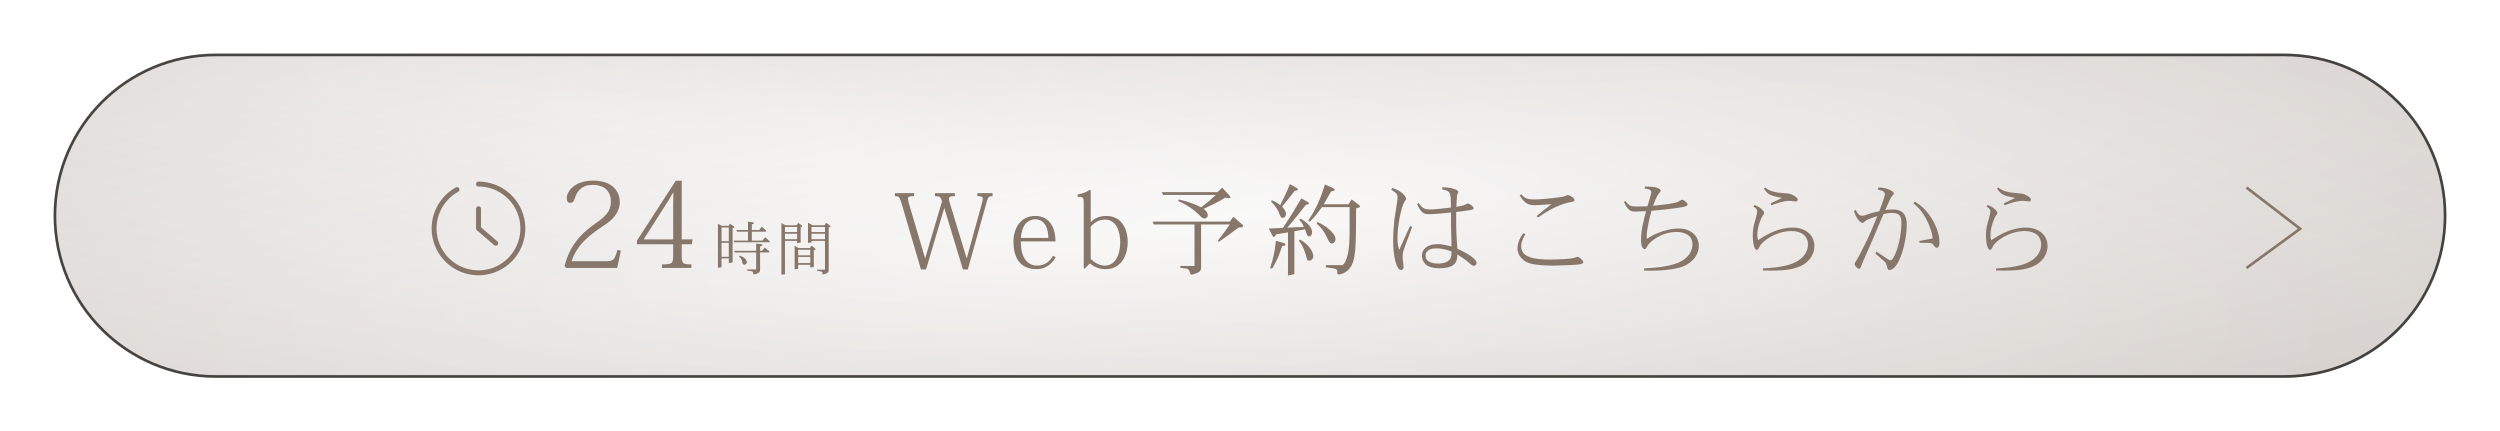
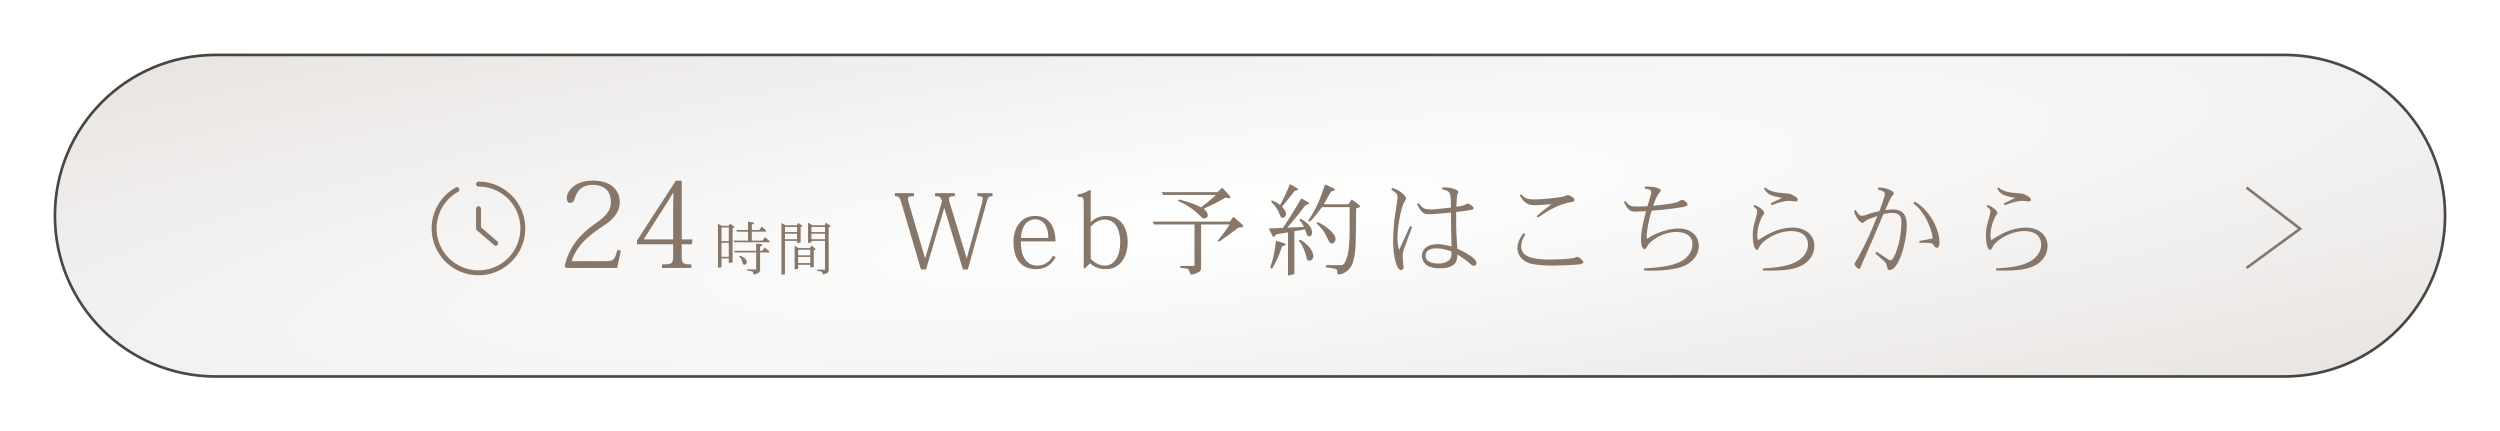
<svg xmlns="http://www.w3.org/2000/svg" width="933" height="161" viewBox="0 0 933 161" fill="none">
  <g filter="url(#filter0_d_308_142)">
    <path d="M20 80.5C20 47.087 47.087 20 80.5 20H852.5C885.913 20 913 47.087 913 80.5C913 113.913 885.913 141 852.5 141H80.5C47.087 141 20 113.913 20 80.5Z" fill="white" />
-     <path d="M20 80.5C20 47.087 47.087 20 80.5 20H852.5C885.913 20 913 47.087 913 80.5C913 113.913 885.913 141 852.5 141H80.5C47.087 141 20 113.913 20 80.5Z" fill="url(#paint0_radial_308_142)" fill-opacity="0.2" />
    <path d="M20 80.5C20 47.087 47.087 20 80.5 20H852.5C885.913 20 913 47.087 913 80.5C913 113.913 885.913 141 852.5 141H80.5C47.087 141 20 113.913 20 80.5Z" fill="url(#paint1_radial_308_142)" fill-opacity="0.2" />
    <path d="M20.5 80.5C20.5 47.363 47.363 20.5 80.5 20.5H852.5C885.637 20.5 912.5 47.363 912.5 80.5C912.5 113.637 885.637 140.5 852.5 140.5H80.5C47.363 140.5 20.5 113.637 20.5 80.5Z" stroke="#211D1A" stroke-opacity="0.8" />
  </g>
  <g filter="url(#filter1_d_308_142)">
    <path d="M838.4 66L858.4 81.375L838.4 96" stroke="#87776A" />
  </g>
  <g filter="url(#filter2_d_308_142)">
    <path d="M364.742 68.075H370.418V69.21C369.018 69.21 368.791 69.438 368.224 71.367L361.186 96.568H359.369L352.445 73.713H352.369L345.596 96.568H343.704L336.402 71.708C335.72 69.438 335.418 69.21 333.98 69.21V68.075H341.094V69.21C339.429 69.21 338.861 69.324 338.861 70.194C338.861 70.573 338.975 71.065 339.164 71.784L345.218 92.33H345.294L351.575 71.103C350.969 69.513 350.856 69.21 348.964 69.21V68.075H356.342V69.21C354.753 69.21 354.148 69.362 354.148 70.194C354.148 70.573 354.261 71.103 354.488 71.821L360.732 92.33H360.807L366.407 72.048C366.634 71.216 366.786 70.611 366.786 70.194C366.786 69.362 366.256 69.21 364.742 69.21V68.075ZM393.925 86.086H380.984C380.984 88.621 381.287 90.778 382.422 92.557C383.405 94.146 385.07 95.13 387 95.13C390.216 95.13 392.07 93.2 392.941 91.459L394 91.951C392.108 95.395 389.27 96.454 386.849 96.454C379.887 96.454 378.222 91.157 378.222 86.086C378.222 81.432 380.719 76.589 386.319 76.589C392.297 76.589 393.925 81.924 393.925 86.086ZM380.984 84.8H391.238C391.238 81.697 390.179 77.838 386.281 77.838C385.033 77.838 383.633 78.443 382.611 79.654C381.741 80.789 381.135 82.53 380.984 84.8ZM407.056 78.859H407.132C408.229 77.724 410.008 76.589 412.883 76.589C419.089 76.589 420.867 82.265 420.867 86.238C420.867 91.384 418.37 96.454 412.656 96.454C410.272 96.454 408.494 95.697 406.829 94.335H406.716L404.786 96.265L404.445 96.114V71.67C404.445 69.702 404.256 69.438 402.175 69.438V68.567C404.029 68.227 405.278 67.811 406.678 66.865L407.056 67.054V78.859ZM407.056 80.562V92.67C408.153 93.654 410.008 95.13 412.278 95.13C416.062 95.13 418.067 91.346 418.067 86.351C418.067 82.265 416.516 77.951 412.391 77.951C410.121 77.951 408.532 79.011 407.056 80.562ZM445.784 79.767H430.611L430.157 78.708H458.952L460.314 76.892L463.606 79.767C463.795 79.919 463.947 80.146 463.947 80.335C463.947 80.865 463.304 80.865 462.244 80.903L458.612 83.627L454.903 86.238L454.449 85.859C454.601 85.67 454.828 85.405 454.866 85.33L456.076 83.778C457.022 82.567 457.098 82.416 457.249 82.189L458.309 80.675L458.914 79.767H448.244V95.886C448.244 96.984 447.752 97.324 447.222 97.627C446.428 98.043 445.066 98.497 444.687 98.497C444.384 98.497 444.271 98.195 444.157 97.93C443.741 96.719 443.59 96.341 442.682 96.227L440.487 95.924V95.243H445.784V79.767ZM451.082 71.14L453.768 68.757H434.092L433.525 67.697H454.336L456.152 66.032L458.876 69.021C458.99 69.173 459.179 69.4 459.179 69.589C459.179 70.005 458.687 70.005 458.612 70.005C458.422 70.005 458.309 69.967 457.325 69.74C454.828 71.329 451.801 72.73 449.19 73.94C450.022 74.584 450.741 75.416 450.741 76.324C450.741 77.194 449.947 77.535 449.417 77.535C449.228 77.535 448.925 77.497 448.622 77.27C448.244 76.967 446.541 75.265 446.125 74.924C443.476 72.73 441.774 71.973 439.655 70.989L439.957 70.459C440.147 70.497 444.46 71.405 448.244 73.373C449.19 72.654 450.552 71.594 451.082 71.14ZM480.671 98.838V82.719L476.282 83.438C475.828 84.119 475.677 84.421 475.374 84.421C475.109 84.421 474.882 83.967 474.769 83.778L473.52 81.281L478.779 81.054L479.498 79.994C481.92 76.324 483.585 73.562 484.682 71.67L485.666 70.005L488.012 71.367C488.39 71.556 488.504 71.708 488.504 71.897C488.504 72.275 488.125 72.313 487.406 72.427C486.915 72.994 486.839 73.032 486.801 73.108L484.266 76.362C483.206 77.686 481.882 79.238 481.466 79.73L480.406 80.94L486.612 80.713C486.082 79.502 485.779 79.049 484.909 78.065L485.325 77.573C489.261 79.73 489.677 81.849 489.677 82.719C489.677 83.513 489.261 84.232 488.579 84.232C488.125 84.232 487.936 83.93 487.823 83.74C487.747 83.551 487.142 81.962 487.028 81.584L483.055 82.303V98.308L480.671 98.838ZM476.206 85.859L478.855 86.616C479.271 86.73 479.763 86.919 479.763 87.335C479.763 87.6 479.271 87.713 478.514 87.865C477.379 91.043 477.19 91.649 476.396 93.238C475.941 94.146 475.147 95.773 474.693 96.265L474.012 95.962L474.769 93.54C475.147 92.33 475.639 90.022 475.752 89.076L476.055 86.805L476.206 85.859ZM481.39 64.708L483.698 65.994C484.266 66.335 484.379 66.448 484.379 66.713C484.379 67.016 484.266 67.054 483.169 67.243C482.525 68.075 479.271 72.238 478.477 73.108C479.612 74.508 479.915 74.962 479.915 75.832C479.915 76.93 479.196 77.308 478.742 77.308C478.136 77.308 477.909 77.081 477.228 75.189C477.19 75.076 476.547 73.411 474.39 71.292L474.655 70.686C474.769 70.724 474.958 70.875 475.033 70.913L476.093 71.405C476.547 71.632 477.077 72.011 477.758 72.54C479.044 69.967 480.444 67.243 481.39 64.708ZM484.72 85.897L485.136 85.405C487.936 86.881 490.131 89.605 490.131 91.611C490.131 92.481 489.488 93.276 488.617 93.276C488.579 93.276 488.125 93.276 487.898 93.011C487.747 92.822 487.52 91.724 487.444 91.459C486.385 87.865 485.59 86.919 484.72 85.897ZM503.677 82.038V73.297H493.385C491.796 75.416 490.358 77.346 488.769 78.784L488.239 78.33C490.131 75.492 492.098 72.162 493.952 66.41L494.482 64.859L497.207 66.032C497.547 66.183 498.115 66.448 498.115 66.827C498.115 67.129 497.963 67.167 496.715 67.508L494.028 72.238H503.261L504.434 70.421L506.893 72.238C506.969 72.313 507.574 72.767 507.574 73.07C507.574 73.335 507.272 73.448 506.099 73.789L506.061 80.562C506.061 80.903 505.985 87.6 505.758 89.53C505.682 90.362 505.455 92.254 504.85 94.07C503.601 97.665 500.423 98.422 499.666 98.422C499.061 98.422 499.061 98.195 499.061 97.513C499.061 96.719 499.061 96.341 497.093 96.076L494.785 95.773L494.823 94.941H501.028C501.482 94.562 501.709 94.373 501.936 93.881C503.109 91.497 503.639 88.962 503.677 82.038ZM491.342 79.427L491.644 78.859C494.407 79.957 498.417 82.984 498.417 85.254C498.417 86.124 497.774 86.881 497.017 86.881C496.488 86.881 496.071 86.578 495.125 84.384C494.255 82.454 492.969 80.789 491.342 79.427ZM527.023 80.675L523.92 89.076C523.542 90.097 523.466 90.93 523.466 91.573C523.466 91.686 523.466 92.027 523.504 92.519L523.807 95.622C523.883 96.151 523.504 96.795 522.823 96.795C521.272 96.795 519.91 91.913 519.91 85.859C519.91 84.081 520.061 81.016 520.364 78.14C520.515 76.778 521.574 70.8 521.574 69.665C521.574 68.302 520.818 67.773 519.228 66.827L519.569 66.146C522.747 66.978 524.753 69.248 524.753 70.156C524.753 70.346 524.677 70.459 524.072 71.443C522.861 73.335 521.537 80.486 521.537 84.989C521.537 87.335 521.991 88.621 522.18 89.265L526.228 80.335L527.023 80.675ZM541.666 89.87C540.872 89.53 538.677 88.697 535.953 88.697C535.31 88.697 532.018 88.697 532.018 91.459C532.018 94.373 536.256 94.373 536.861 94.373C537.731 94.373 540.304 94.146 541.25 92.557C541.666 91.876 541.704 91.119 541.666 89.87ZM538.185 66.675L538.299 65.881C541.666 65.919 544.277 66.827 544.277 67.659C544.277 67.811 543.823 68.605 543.785 68.794C543.672 69.627 543.558 72.465 543.521 73.184C544.467 73.032 545.791 72.805 546.283 72.616C546.548 72.54 547.569 71.935 547.796 71.935C548.212 71.935 549.953 72.994 549.953 73.675C549.953 74.167 549.461 74.281 548.515 74.432C547.872 74.546 545.185 74.924 543.445 75.113V76.475C543.407 82.151 543.596 84.913 543.899 88.811C545.753 89.681 551.05 92.178 551.05 94.222C551.05 94.638 550.634 95.205 549.991 95.205C549.423 95.205 548.477 94.297 548.25 94.07C547.494 93.351 545.412 91.913 543.899 90.968C543.823 93.162 543.672 96.114 537.239 96.114C536.218 96.114 534.439 96.038 532.926 95.281C531.374 94.487 530.656 92.708 530.656 91.459C530.656 89.378 532.207 87.108 536.558 87.108C537.429 87.108 538.564 87.184 541.704 87.978C541.515 81.319 541.515 79.767 541.515 75.302C536.104 75.908 533.418 75.946 533.38 75.946C531.374 75.946 530.466 75.567 528.839 72.162L529.483 71.784C530.845 73.865 531.866 74.167 533.683 74.167C533.947 74.167 534.856 74.167 535.991 74.054L541.023 73.524C541.061 73.486 541.439 73.448 541.477 73.448C541.477 67.659 541.364 67.319 538.185 66.675ZM568.569 83.022L569.251 83.438C568.078 85.481 567.699 86.578 567.699 87.903C567.699 92.178 572.769 92.859 578.521 92.859C581.472 92.859 585.937 92.632 587.299 92.292C587.489 92.254 588.51 91.838 588.775 91.838C589.153 91.838 590.894 93.162 590.894 93.767C590.894 94.259 590.289 94.487 589.645 94.638C588.283 94.903 581.018 95.13 579.656 95.13C578.18 95.13 573.451 95.054 570.991 94.297C567.018 93.049 566.299 90.059 566.299 88.697C566.299 87.297 566.905 84.989 568.569 83.022ZM567.132 68.87L567.699 68.492C568.834 69.778 569.629 70.421 572.542 70.421C576.326 70.421 582.305 69.627 583.478 69.362C583.743 69.286 584.878 68.794 585.18 68.794C585.672 68.794 587.602 69.74 587.602 70.686C587.602 71.065 587.224 71.216 586.845 71.329C586.618 71.405 585.332 71.594 585.029 71.67C580.337 72.919 577.234 74.962 574.018 77.157L573.451 76.665C575.078 75.227 577.915 72.994 579.013 72.2C576.97 72.351 574.132 72.578 572.921 72.578C570.878 72.578 569.099 72.313 567.132 68.87ZM614.543 84.308L614.581 85.14C616.17 84.157 617.078 83.627 618.478 83.059C621.051 82 623.738 81.281 626.538 81.281C630.889 81.281 633.992 83.892 633.992 87.751C633.992 92.065 630.359 94.903 626.878 95.849C623.284 96.795 619.575 97.022 615.905 97.022C615.224 97.022 614.732 97.022 613.597 96.984L613.559 96.151C620.483 95.849 623.813 95.016 626.311 94.032C627.597 93.54 631.608 91.497 631.608 87.108C631.608 83.665 628.467 82.567 625.705 82.567C620.105 82.567 615.565 86.162 614.694 87.978C614.24 88.924 614.013 88.962 613.786 88.962C612.651 88.962 612.424 86.54 612.424 85.67C612.424 81.886 613.408 78.292 614.316 74.811L612.954 74.848C612.613 74.886 610.57 74.962 610.343 74.962C608.754 74.962 607.656 74.811 606.029 71.329L606.635 71.065C608.11 72.881 608.527 73.108 611.137 73.07L614.808 72.994C614.846 72.843 615.11 72.086 615.224 71.67L616.019 68.908C616.056 68.832 616.246 68.113 616.246 67.773C616.246 66.562 614.656 66.448 613.786 66.41L613.862 65.616C617.381 65.54 619.802 66.183 619.802 67.205C619.802 67.394 619.046 68.189 618.932 68.378C618.213 69.438 617.456 71.254 616.965 72.805L618.894 72.578C620.748 72.389 624.532 71.973 626.046 71.405C626.311 71.329 627.446 70.535 627.748 70.535C628.316 70.535 629.792 71.594 629.792 72.351C629.792 72.881 628.77 73.108 628.619 73.146C624.078 74.054 616.7 74.621 616.359 74.659C615.451 77.724 614.543 81.886 614.543 84.308ZM654.387 73.108L654.727 72.502C656.543 73.07 658.397 74.621 658.397 75.492C658.397 75.832 658.057 76.211 657.83 76.475C657.451 76.93 655.824 80.486 655.824 83.665C655.824 84.497 655.862 84.686 656.089 85.632C659.116 83.703 663.392 80.94 669.106 80.94C673.57 80.94 677.127 83.513 677.127 87.865C677.127 91.232 674.857 94.07 671.754 95.395C669.635 96.303 667.024 96.984 661.008 96.984C660.062 96.984 658.624 96.946 657.905 96.946V96.189C660.327 96.038 665.246 95.773 668.803 94.411C673.306 92.67 674.743 89.681 674.743 87.184C674.743 84.421 672.7 82.227 668.576 82.227C663.014 82.227 657.678 85.822 656.619 88.13C656.505 88.394 656.127 89.265 655.711 89.265C654.5 89.265 654.122 85.859 654.122 83.93C654.122 82.492 654.273 80.789 654.841 78.935C655.068 78.14 655.787 75.681 655.787 74.962C655.787 73.903 654.954 73.448 654.387 73.108ZM661.122 72.616L660.819 71.897L665.057 69.854C660.176 69.021 659.57 68.302 658.284 66.335L658.738 65.957C660.403 67.508 663.43 67.848 663.695 67.886L667.706 68.265C668.5 68.378 670.922 69.627 670.922 70.459C670.922 70.686 670.808 71.178 670.279 71.178C670.014 71.178 668.235 70.951 667.857 70.951C665.435 70.951 662.787 71.973 661.122 72.616ZM700.322 89.908L704.371 92.632C704.711 92.897 705.279 93.162 705.582 93.162C706.868 93.162 709.592 86.124 709.592 79.238C709.592 77.043 709.252 75.454 705.96 75.454C704.863 75.454 703.955 75.643 702.895 75.908C700.436 81.773 697.9 87.789 695.365 93.389C695.214 93.767 694.722 94.865 694.457 95.659C694.268 96.114 694.079 96.341 693.814 96.341C693.246 96.341 692.149 95.13 692.149 94.562C692.149 94.146 692.565 93.54 692.868 93.124C693.246 92.595 694.117 90.892 694.533 90.059L696.16 86.881C697.825 83.589 699.225 80.07 700.625 76.627C697.56 77.648 696.765 77.989 696.122 78.519C695.403 79.124 695.327 79.2 695.063 79.2C694.533 79.2 692.83 77.913 691.884 74.735L692.565 74.356C693.284 75.757 693.89 76.513 694.873 76.513C695.744 76.513 696.576 76.173 697.371 75.87C698.43 75.454 699.868 75.151 701.382 74.811C701.836 73.6 703.425 69.324 703.425 68.492C703.425 67.319 702.025 67.016 700.814 66.751L701.003 65.957C704.182 65.957 706.792 67.432 706.792 68.151C706.792 68.416 706.603 68.643 706.263 68.984C705.771 69.475 705.392 70.27 703.538 74.394C704.673 74.243 705.771 74.167 706.338 74.167C709.971 74.167 711.598 76.059 711.598 79.805C711.598 86.73 708.571 96.757 705.203 96.757C704.9 96.757 704.598 96.643 704.484 96.341L703.879 94.373C703.728 93.995 703.311 93.578 703.198 93.503L699.868 90.589L700.322 89.908ZM716.403 86.616L716.29 85.935L721.284 84.989C721.02 82.53 720.111 80.222 719.014 78.027C717.16 74.47 715.609 73.146 714.095 71.897L714.549 71.254C719.847 74.054 723.82 81.319 723.82 86.465C723.82 86.692 723.82 88.47 722.836 88.47C722.495 88.47 722.23 88.243 722.079 88.092L721.36 87.146C721.095 86.805 720.49 86.616 718.976 86.616H716.403ZM741.414 73.108L741.755 72.502C743.571 73.07 745.425 74.621 745.425 75.492C745.425 75.832 745.085 76.211 744.858 76.475C744.479 76.93 742.852 80.486 742.852 83.665C742.852 84.497 742.89 84.686 743.117 85.632C746.144 83.703 750.42 80.94 756.133 80.94C760.598 80.94 764.155 83.513 764.155 87.865C764.155 91.232 761.885 94.07 758.782 95.395C756.663 96.303 754.052 96.984 748.036 96.984C747.09 96.984 745.652 96.946 744.933 96.946V96.189C747.355 96.038 752.274 95.773 755.831 94.411C760.333 92.67 761.771 89.681 761.771 87.184C761.771 84.421 759.728 82.227 755.604 82.227C750.042 82.227 744.706 85.822 743.647 88.13C743.533 88.394 743.155 89.265 742.739 89.265C741.528 89.265 741.15 85.859 741.15 83.93C741.15 82.492 741.301 80.789 741.868 78.935C742.095 78.14 742.814 75.681 742.814 74.962C742.814 73.903 741.982 73.448 741.414 73.108ZM748.15 72.616L747.847 71.897L752.085 69.854C747.204 69.021 746.598 68.302 745.312 66.335L745.766 65.957C747.431 67.508 750.458 67.848 750.723 67.886L754.733 68.265C755.528 68.378 757.95 69.627 757.95 70.459C757.95 70.686 757.836 71.178 757.306 71.178C757.042 71.178 755.263 70.951 754.885 70.951C752.463 70.951 749.814 71.973 748.15 72.616Z" fill="#87776A" />
    <path d="M213.322 93.469H226.113C228.955 93.469 229.355 93.024 230.421 89.294L231.709 89.516L230.332 96H211.234L210.701 95.334C212.833 86.185 218.829 81.788 222.426 79.256C225.891 76.814 227.978 74.815 227.978 71.351C227.978 67.487 225.757 65 221.138 65C218.296 65 215.676 66.11 214.477 70.107C214.121 71.351 213.633 71.706 212.7 71.706C211.989 71.706 211.501 71.084 211.501 69.885C211.501 67.665 214.21 63.401 221.272 63.401C229.088 63.401 231.309 67.975 231.309 71.395C231.309 75.348 228.467 78.146 225.669 79.967C220.961 83.076 215.542 86.718 213.322 93.469ZM247.047 96V94.668C251.044 94.668 251.222 94.268 251.222 91.159V87.162H237.72V85.785L252.199 63.445H254.419V85.341H258.461L258.195 87.162H254.419V91.159C254.419 94.312 254.641 94.668 258.017 94.668V96H247.047ZM251.222 85.341V72.55C251.222 71.306 251.266 69.619 251.311 67.931H251.177C250.467 68.997 249.756 70.507 248.557 72.239L240.207 85.341H251.222Z" fill="#87776A" />
    <path d="M271.982 91.829V86.615H269.276V91.829H271.982ZM271.982 85.999V80.895H269.276V85.999H271.982ZM269.276 92.445V95.723L267.934 95.943V79.509L269.408 80.279H271.916L272.422 79.465L273.874 80.455C273.962 80.499 274.072 80.609 274.072 80.763C274.072 80.939 274.006 80.961 273.412 81.203V93.919L271.982 94.205V92.445H269.276ZM287.228 86.417H274.05L273.764 85.801H279.154V82.457H275.062L274.798 81.841H279.154V78.717L280.958 78.981C281.09 79.003 281.376 79.069 281.376 79.289C281.376 79.487 281.288 79.509 280.584 79.729V81.841H283.356L284.302 80.587L285.886 82.017V82.457H280.584V85.801H284.544L285.512 84.525L287.228 86.021V86.417ZM282.19 96.537V90.223H274.248L273.984 89.607H282.19V86.923L283.906 87.077C284.214 87.099 284.5 87.253 284.5 87.429C284.5 87.605 284.434 87.627 283.664 88.045V89.607H284.456L285.38 88.375L287.074 89.761V90.223H283.664V96.867C283.664 97.989 281.772 98.385 281.31 98.385C281.134 98.385 281.09 98.231 281.046 97.813C281.002 97.549 280.98 97.285 280.232 97.175L278.846 96.999V96.537H282.19ZM277.108 94.205L276.822 93.149C276.69 92.665 276.47 92.313 275.854 91.697L276.008 91.389C278.538 92.203 278.714 93.501 278.714 93.809C278.714 94.359 278.23 94.799 277.812 94.799C277.46 94.799 277.174 94.513 277.108 94.205ZM297.48 85.273V83.227H292.948V85.273H297.48ZM297.48 82.611V80.697H292.948V82.611H297.48ZM292.948 85.889V98.385L291.628 98.517V79.223L293.168 80.081H297.326L297.876 79.179L299.218 80.125C299.328 80.191 299.394 80.301 299.394 80.411C299.394 80.631 299.196 80.675 298.8 80.741V86.505L297.48 86.747V85.889H292.948ZM302.408 94.183V91.895H297.876V94.183H302.408ZM302.386 91.279V89.189H297.876V91.279H302.386ZM297.876 94.821V96.339L296.556 96.493V87.715L298.008 88.573H302.276L302.826 87.693L303.97 88.507C304.058 88.573 304.344 88.793 304.344 88.991C304.344 89.167 304.278 89.189 303.706 89.409V95.657L302.386 95.789V94.821H297.876ZM307.886 85.273V83.227H302.848V85.273H307.886ZM307.886 82.611V80.697H302.848V82.611H307.886ZM302.848 85.889V86.505L301.55 86.659V79.113L303.266 80.081H307.732L308.282 79.113L309.8 80.213C309.888 80.257 309.976 80.367 309.976 80.477C309.976 80.653 309.91 80.675 309.272 80.851V97.021C309.272 98.077 307.248 98.407 307.182 98.407C307.028 98.407 306.962 98.319 306.94 98.143C306.918 97.505 306.918 97.439 306.368 97.329L304.894 97.043V96.647H307.886V85.889H302.848Z" fill="#87776A" />
    <path d="M178.58 64.688C182.611 64.692 186.503 66.165 189.526 68.832C192.549 71.5 194.495 75.178 195 79.177C195.506 83.177 194.535 87.223 192.271 90.558C190.006 93.894 186.604 96.289 182.7 97.295C178.796 98.301 174.659 97.849 171.065 96.024C167.471 94.199 164.665 91.125 163.174 87.38C161.684 83.634 161.61 79.474 162.967 75.678C164.324 71.882 167.018 68.711 170.546 66.759" stroke="#87776A" stroke-width="1.841" stroke-linecap="round" stroke-linejoin="round" />
    <path d="M178.58 73.891V81.254L185.004 86.776" stroke="#87776A" stroke-width="1.841" stroke-linecap="round" stroke-linejoin="round" />
  </g>
  <defs>
    <filter id="filter0_d_308_142" x="0" y="0" width="933" height="161" filterUnits="userSpaceOnUse" color-interpolation-filters="sRGB">
      <feFlood flood-opacity="0" result="BackgroundImageFix" />
      <feColorMatrix in="SourceAlpha" type="matrix" values="0 0 0 0 0 0 0 0 0 0 0 0 0 0 0 0 0 0 127 0" result="hardAlpha" />
      <feOffset />
      <feGaussianBlur stdDeviation="10" />
      <feComposite in2="hardAlpha" operator="out" />
      <feColorMatrix type="matrix" values="0 0 0 0 0 0 0 0 0 0 0 0 0 0 0 0 0 0 0.25 0" />
      <feBlend mode="normal" in2="BackgroundImageFix" result="effect1_dropShadow_308_142" />
      <feBlend mode="normal" in="SourceGraphic" in2="effect1_dropShadow_308_142" result="shape" />
    </filter>
    <filter id="filter1_d_308_142" x="834.095" y="65.604" width="29.138" height="38.8" filterUnits="userSpaceOnUse" color-interpolation-filters="sRGB">
      <feFlood flood-opacity="0" result="BackgroundImageFix" />
      <feColorMatrix in="SourceAlpha" type="matrix" values="0 0 0 0 0 0 0 0 0 0 0 0 0 0 0 0 0 0 127 0" result="hardAlpha" />
      <feOffset dy="4" />
      <feGaussianBlur stdDeviation="2" />
      <feComposite in2="hardAlpha" operator="out" />
      <feColorMatrix type="matrix" values="0 0 0 0 0 0 0 0 0 0 0 0 0 0 0 0 0 0 0.1 0" />
      <feBlend mode="normal" in2="BackgroundImageFix" result="effect1_dropShadow_308_142" />
      <feBlend mode="normal" in="SourceGraphic" in2="effect1_dropShadow_308_142" result="shape" />
    </filter>
    <filter id="filter2_d_308_142" x="157.08" y="63.401" width="611.075" height="43.437" filterUnits="userSpaceOnUse" color-interpolation-filters="sRGB">
      <feFlood flood-opacity="0" result="BackgroundImageFix" />
      <feColorMatrix in="SourceAlpha" type="matrix" values="0 0 0 0 0 0 0 0 0 0 0 0 0 0 0 0 0 0 127 0" result="hardAlpha" />
      <feOffset dy="4" />
      <feGaussianBlur stdDeviation="2" />
      <feComposite in2="hardAlpha" operator="out" />
      <feColorMatrix type="matrix" values="0 0 0 0 0 0 0 0 0 0 0 0 0 0 0 0 0 0 0.1 0" />
      <feBlend mode="normal" in2="BackgroundImageFix" result="effect1_dropShadow_308_142" />
      <feBlend mode="normal" in="SourceGraphic" in2="effect1_dropShadow_308_142" result="shape" />
    </filter>
    <radialGradient id="paint0_radial_308_142" cx="0" cy="0" r="1" gradientUnits="userSpaceOnUse" gradientTransform="translate(222.553 40.973) rotate(7.719) scale(958.662 140.323)">
      <stop stop-color="white" />
      <stop offset="1" stop-color="#715E4F" />
    </radialGradient>
    <radialGradient id="paint1_radial_308_142" cx="0" cy="0" r="1" gradientUnits="userSpaceOnUse" gradientTransform="translate(466.5 80.5) rotate(173.034) scale(1028.49 148.212)">
      <stop stop-color="white" />
      <stop offset="1" stop-color="#715E4F" />
    </radialGradient>
  </defs>
</svg>